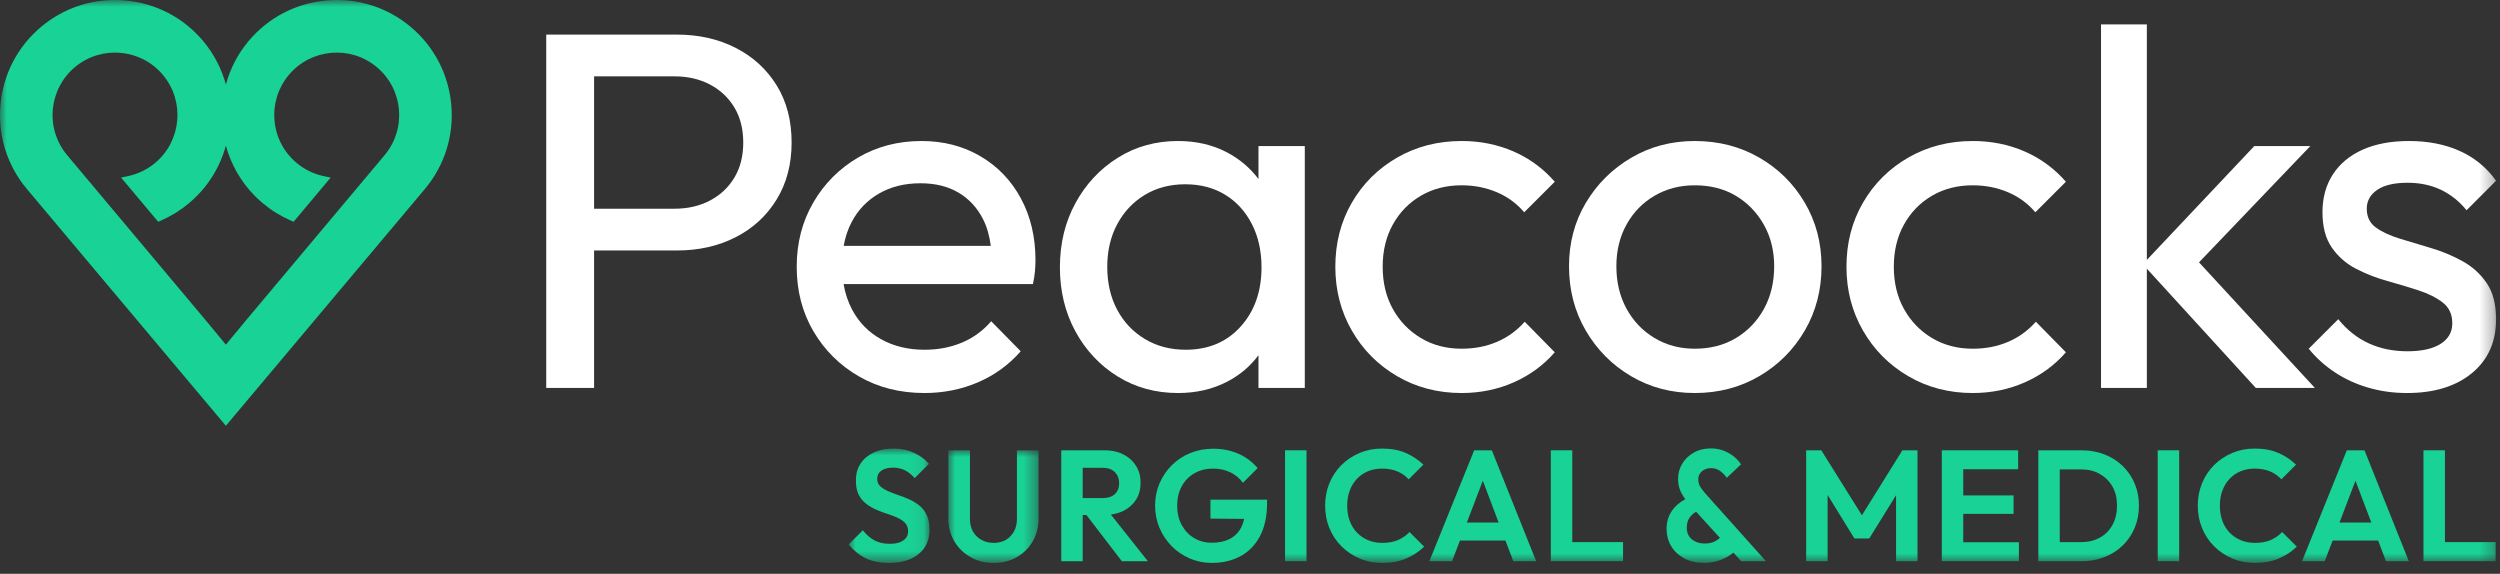
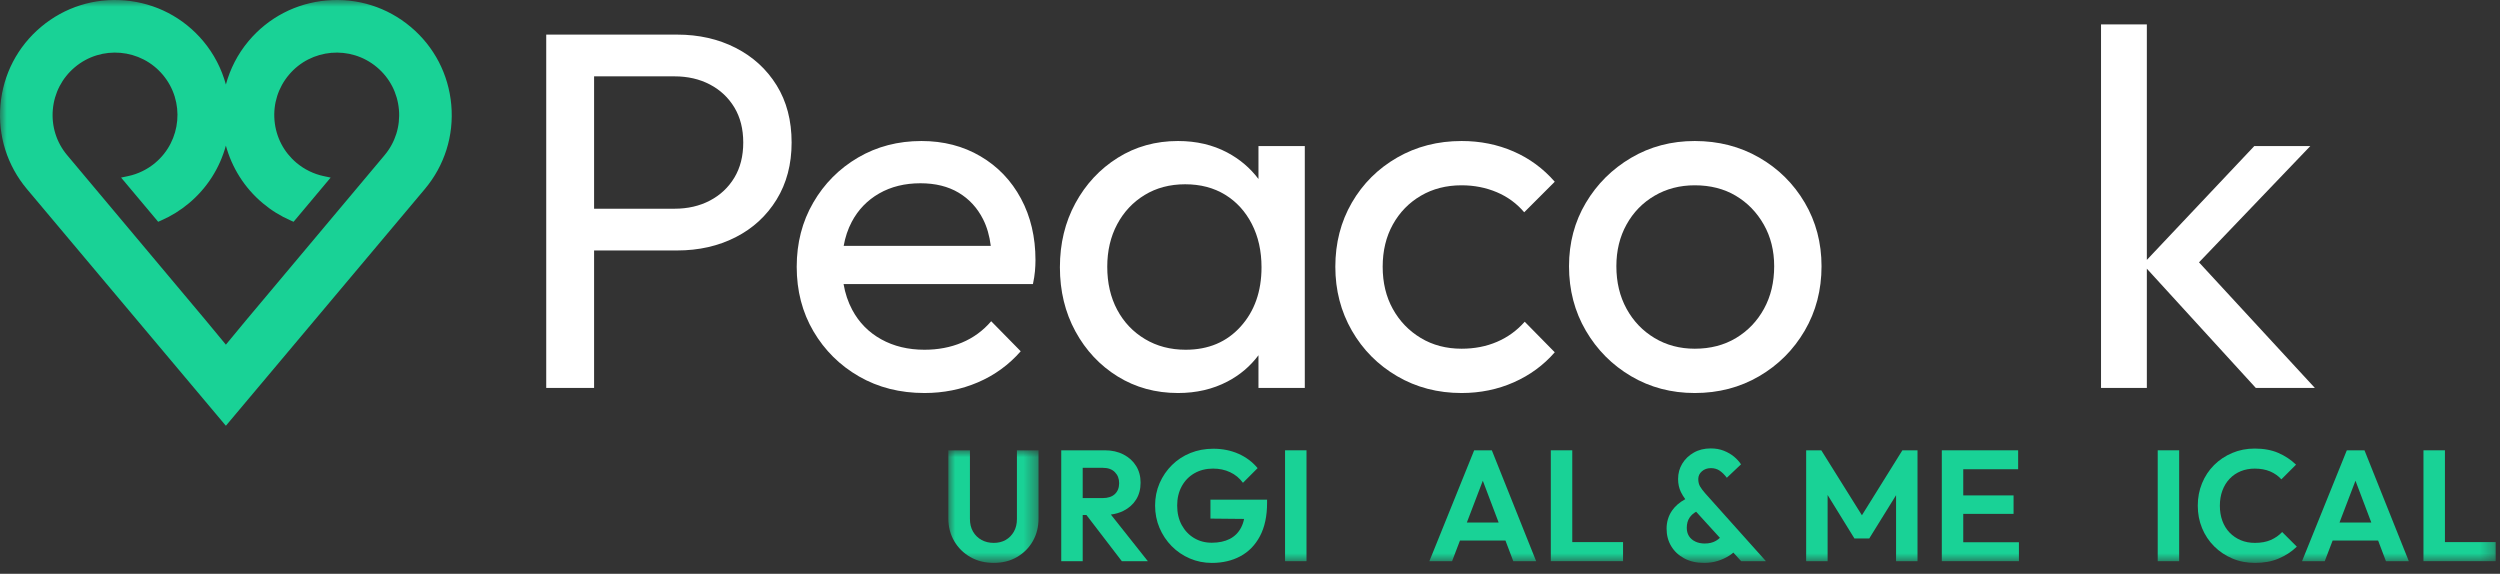
<svg xmlns="http://www.w3.org/2000/svg" xmlns:xlink="http://www.w3.org/1999/xlink" width="183px" height="42px" viewBox="0 0 183 42" version="1.1">
  <rect x="0" y="0" width="183" height="42" fill="#333333" stroke="none" />
  <title>Peacock Group Logo</title>
  <defs>
-     <polygon id="path-1" points="0 0 5.923 0 5.923 8.37 0 8.37" />
    <polygon id="path-3" points="0 0 6.604 0 6.604 8.243 0 8.243" />
    <polygon id="path-5" points="0 41.205 182.713 41.205 182.713 0 0 0" />
  </defs>
  <g id="Page-1" stroke="none" stroke-width="1" fill="none" fill-rule="evenodd">
    <g id="Group-33">
      <g id="Group-3" transform="translate(62.121, 32.835)">
        <mask id="mask-2" fill="white">
          <use xlink:href="#path-1" />
        </mask>
        <g id="Clip-2" />
        <path d="M5.166,4.162 C4.939,3.981 4.691,3.831 4.422,3.712 C4.152,3.593 3.879,3.487 3.602,3.394 C3.325,3.302 3.073,3.204 2.846,3.1 C2.619,2.996 2.436,2.877 2.297,2.742 C2.159,2.607 2.09,2.429 2.09,2.205 C2.09,1.951 2.194,1.753 2.401,1.611 C2.609,1.468 2.894,1.397 3.256,1.397 C3.571,1.397 3.854,1.459 4.104,1.582 C4.354,1.705 4.599,1.897 4.837,2.159 L5.876,1.12 C5.599,0.789 5.236,0.52 4.785,0.312 C4.335,0.104 3.833,0 3.279,0 C2.755,0 2.286,0.092 1.87,0.277 C1.455,0.462 1.127,0.727 0.889,1.074 C0.65,1.42 0.531,1.84 0.531,2.332 C0.531,2.756 0.598,3.102 0.733,3.371 C0.868,3.641 1.051,3.864 1.282,4.041 C1.512,4.218 1.762,4.364 2.032,4.48 C2.301,4.595 2.573,4.697 2.846,4.786 C3.119,4.874 3.369,4.97 3.596,5.074 C3.823,5.178 4.006,5.307 4.145,5.461 C4.283,5.615 4.353,5.815 4.353,6.061 C4.353,6.346 4.233,6.569 3.995,6.731 C3.756,6.892 3.433,6.973 3.025,6.973 C2.571,6.973 2.188,6.887 1.876,6.714 C1.564,6.54 1.285,6.296 1.039,5.98 L0,7.019 C0.377,7.474 0.798,7.812 1.264,8.036 C1.73,8.259 2.286,8.37 2.932,8.37 C3.864,8.37 4.595,8.153 5.126,7.718 C5.657,7.283 5.923,6.689 5.923,5.934 C5.923,5.511 5.853,5.155 5.715,4.866 C5.576,4.578 5.393,4.343 5.166,4.162" id="Fill-1" fill="#19D296" mask="url(#mask-2)" />
      </g>
      <g id="Group-6" transform="translate(69.417, 32.962)">
        <mask id="mask-4" fill="white">
          <use xlink:href="#path-3" />
        </mask>
        <g id="Clip-5" />
        <path d="M5.022,5.034 C5.022,5.388 4.947,5.696 4.797,5.957 C4.647,6.219 4.447,6.421 4.197,6.563 C3.946,6.706 3.656,6.777 3.325,6.777 C2.994,6.777 2.697,6.706 2.436,6.563 C2.174,6.421 1.966,6.219 1.812,5.957 C1.658,5.696 1.582,5.384 1.582,5.022 L1.582,0 L0,0 L0,4.976 C0,5.599 0.144,6.158 0.433,6.65 C0.722,7.143 1.116,7.531 1.616,7.816 C2.117,8.101 2.686,8.243 3.325,8.243 C3.964,8.243 4.529,8.101 5.022,7.816 C5.515,7.531 5.901,7.145 6.182,6.656 C6.463,6.167 6.604,5.611 6.604,4.988 L6.604,0 L5.022,0 L5.022,5.034 Z" id="Fill-4" fill="#19D296" mask="url(#mask-4)" />
      </g>
      <path d="M79.254,34.244 L80.72,34.244 C81.105,34.244 81.401,34.35 81.609,34.561 C81.817,34.773 81.921,35.04 81.921,35.364 C81.921,35.702 81.817,35.97 81.609,36.166 C81.401,36.362 81.101,36.46 80.708,36.46 L79.254,36.46 L79.254,34.244 Z M82.232,37.396 C82.632,37.196 82.942,36.92 83.162,36.57 C83.381,36.22 83.491,35.806 83.491,35.329 C83.491,34.867 83.381,34.459 83.162,34.105 C82.942,33.751 82.634,33.472 82.238,33.268 C81.842,33.064 81.386,32.962 80.87,32.962 L79.254,32.962 L78.838,32.962 L77.683,32.962 L77.683,41.079 L79.254,41.079 L79.254,37.696 L79.524,37.696 L82.117,41.079 L84.022,41.079 L81.315,37.665 C81.651,37.622 81.957,37.533 82.232,37.396 L82.232,37.396 Z" id="Fill-7" fill="#19D296" />
      <path d="M88.605,37.961 L91.067,37.985 C91.019,38.221 90.945,38.435 90.845,38.625 C90.652,38.991 90.376,39.266 90.014,39.451 C89.652,39.635 89.213,39.728 88.698,39.728 C88.22,39.728 87.791,39.614 87.41,39.387 C87.029,39.16 86.727,38.843 86.504,38.435 C86.281,38.027 86.169,37.55 86.169,37.003 C86.169,36.472 86.281,36.003 86.504,35.595 C86.727,35.187 87.037,34.869 87.433,34.642 C87.83,34.415 88.286,34.301 88.801,34.301 C89.256,34.301 89.671,34.39 90.048,34.567 C90.425,34.744 90.737,35.002 90.984,35.341 L92.057,34.267 C91.68,33.813 91.213,33.463 90.655,33.216 C90.096,32.97 89.483,32.847 88.813,32.847 C88.213,32.847 87.655,32.951 87.139,33.159 C86.623,33.366 86.173,33.661 85.788,34.042 C85.403,34.423 85.101,34.865 84.882,35.369 C84.663,35.874 84.553,36.418 84.553,37.003 C84.553,37.588 84.661,38.135 84.876,38.642 C85.092,39.15 85.39,39.597 85.771,39.982 C86.152,40.367 86.594,40.667 87.099,40.882 C87.603,41.098 88.14,41.205 88.709,41.205 C89.494,41.205 90.191,41.042 90.799,40.715 C91.407,40.388 91.884,39.897 92.23,39.243 C92.577,38.589 92.75,37.777 92.75,36.807 L92.75,36.576 L88.605,36.576 L88.605,37.961 Z" id="Fill-9" fill="#19D296" />
      <mask id="mask-6" fill="white">
        <use xlink:href="#path-5" />
      </mask>
      <g id="Clip-12" />
      <polygon id="Fill-11" fill="#19D296" mask="url(#mask-6)" points="94.066 41.079 95.636 41.079 95.636 32.962 94.066 32.962" />
-       <path d="M102.344,39.526 C102.021,39.668 101.632,39.739 101.178,39.739 C100.801,39.739 100.456,39.674 100.145,39.543 C99.833,39.412 99.562,39.227 99.331,38.989 C99.1,38.75 98.923,38.463 98.8,38.129 C98.676,37.794 98.615,37.423 98.615,37.015 C98.615,36.615 98.676,36.247 98.8,35.912 C98.923,35.577 99.1,35.289 99.331,35.046 C99.562,34.804 99.833,34.619 100.145,34.492 C100.456,34.365 100.797,34.302 101.166,34.302 C101.597,34.302 101.974,34.371 102.298,34.509 C102.621,34.648 102.894,34.84 103.117,35.087 L104.191,34.013 C103.814,33.651 103.381,33.365 102.892,33.153 C102.403,32.941 101.828,32.835 101.166,32.835 C100.574,32.835 100.023,32.943 99.515,33.159 C99.007,33.374 98.565,33.671 98.188,34.048 C97.811,34.425 97.518,34.867 97.31,35.375 C97.102,35.883 96.999,36.43 96.999,37.015 C96.999,37.6 97.102,38.146 97.31,38.654 C97.518,39.162 97.812,39.607 98.193,39.987 C98.574,40.369 99.019,40.667 99.527,40.882 C100.035,41.098 100.589,41.206 101.189,41.206 C101.836,41.206 102.411,41.1 102.915,40.888 C103.419,40.676 103.864,40.386 104.249,40.016 L103.175,38.943 C102.944,39.189 102.667,39.383 102.344,39.526" id="Fill-13" fill="#19D296" mask="url(#mask-6)" />
      <path d="M107.373,38.25 L108.542,35.188 L109.701,38.25 L107.373,38.25 Z M107.909,32.962 L104.63,41.079 L106.292,41.079 L106.87,39.566 L110.199,39.566 L110.772,41.079 L112.446,41.079 L109.202,32.962 L107.909,32.962 Z" id="Fill-14" fill="#19D296" mask="url(#mask-6)" />
      <polygon id="Fill-15" fill="#19D296" mask="url(#mask-6)" points="115.09 32.962 113.52 32.962 113.52 41.078 114.674 41.078 115.09 41.078 118.807 41.078 118.807 39.682 115.09 39.682" />
      <path d="M125.613,39.583 C125.386,39.718 125.111,39.785 124.788,39.785 C124.526,39.785 124.295,39.737 124.095,39.641 C123.895,39.545 123.741,39.412 123.633,39.243 C123.525,39.074 123.472,38.87 123.472,38.631 C123.472,38.339 123.541,38.09 123.679,37.886 C123.796,37.714 123.957,37.573 124.156,37.458 L125.897,39.369 C125.812,39.449 125.718,39.521 125.613,39.583 M124.447,35.612 C124.358,35.462 124.314,35.279 124.314,35.063 C124.314,34.84 124.403,34.652 124.58,34.498 C124.757,34.344 124.976,34.267 125.238,34.267 C125.484,34.267 125.698,34.329 125.879,34.452 C126.059,34.575 126.235,34.748 126.404,34.971 L127.443,33.99 C127.312,33.79 127.143,33.603 126.935,33.43 C126.727,33.257 126.479,33.112 126.19,32.997 C125.902,32.881 125.58,32.824 125.226,32.824 C124.757,32.824 124.343,32.926 123.985,33.13 C123.627,33.334 123.346,33.603 123.142,33.938 C122.938,34.273 122.836,34.648 122.836,35.063 C122.836,35.418 122.906,35.737 123.044,36.022 C123.126,36.189 123.232,36.362 123.361,36.54 C122.942,36.768 122.618,37.047 122.392,37.378 C122.126,37.767 121.994,38.208 121.994,38.7 C121.994,39.178 122.107,39.605 122.334,39.982 C122.561,40.359 122.881,40.657 123.292,40.876 C123.704,41.096 124.187,41.205 124.741,41.205 C125.095,41.205 125.426,41.157 125.734,41.061 C126.042,40.965 126.321,40.838 126.571,40.68 C126.688,40.607 126.791,40.53 126.883,40.451 L127.454,41.079 L129.267,41.079 L124.834,36.126 C124.664,35.933 124.535,35.762 124.447,35.612" id="Fill-16" fill="#19D296" mask="url(#mask-6)" />
      <polygon id="Fill-17" fill="#19D296" mask="url(#mask-6)" points="136.292 37.718 133.319 32.962 132.211 32.962 132.211 41.079 133.781 41.079 133.781 36.232 135.744 39.416 136.829 39.416 138.792 36.248 138.792 41.079 140.362 41.079 140.362 32.962 139.254 32.962" />
      <polygon id="Fill-18" fill="#19D296" mask="url(#mask-6)" points="143.71 37.615 147.393 37.615 147.393 36.264 143.71 36.264 143.71 34.348 147.728 34.348 147.728 32.962 143.71 32.962 143.294 32.962 142.14 32.962 142.14 41.078 143.294 41.078 143.71 41.078 147.785 41.078 147.785 39.693 143.71 39.693" />
-       <path d="M154.637,38.417 C154.418,38.821 154.11,39.133 153.714,39.352 C153.317,39.572 152.861,39.682 152.346,39.682 L150.775,39.682 L150.775,34.359 L152.346,34.359 C152.861,34.359 153.315,34.471 153.708,34.694 C154.1,34.917 154.408,35.225 154.632,35.618 C154.855,36.01 154.966,36.472 154.966,37.003 C154.966,37.542 154.857,38.013 154.637,38.417 M155.382,34.111 C155.005,33.746 154.558,33.463 154.043,33.262 C153.527,33.062 152.969,32.962 152.369,32.962 L150.775,32.962 L150.244,32.962 L149.205,32.962 L149.205,41.078 L150.279,41.078 L150.775,41.078 L152.392,41.078 C152.984,41.078 153.537,40.979 154.049,40.778 C154.56,40.578 155.005,40.295 155.382,39.93 C155.759,39.564 156.052,39.133 156.259,38.637 C156.467,38.14 156.571,37.6 156.571,37.015 C156.571,36.43 156.467,35.891 156.259,35.398 C156.052,34.906 155.759,34.477 155.382,34.111" id="Fill-19" fill="#19D296" mask="url(#mask-6)" />
      <polygon id="Fill-20" fill="#19D296" mask="url(#mask-6)" points="157.945 41.079 159.515 41.079 159.515 32.962 157.945 32.962" />
      <path d="M166.223,39.526 C165.899,39.668 165.511,39.739 165.057,39.739 C164.679,39.739 164.335,39.674 164.023,39.543 C163.712,39.412 163.44,39.227 163.209,38.989 C162.979,38.75 162.801,38.463 162.678,38.129 C162.555,37.794 162.494,37.423 162.494,37.015 C162.494,36.615 162.555,36.247 162.678,35.912 C162.801,35.577 162.979,35.289 163.209,35.046 C163.44,34.804 163.712,34.619 164.023,34.492 C164.335,34.365 164.676,34.302 165.045,34.302 C165.476,34.302 165.853,34.371 166.177,34.509 C166.5,34.648 166.773,34.84 166.996,35.087 L168.07,34.013 C167.693,33.651 167.26,33.365 166.771,33.153 C166.282,32.941 165.707,32.835 165.045,32.835 C164.452,32.835 163.902,32.943 163.394,33.159 C162.886,33.374 162.443,33.671 162.066,34.048 C161.689,34.425 161.397,34.867 161.189,35.375 C160.981,35.883 160.877,36.43 160.877,37.015 C160.877,37.6 160.981,38.146 161.189,38.654 C161.397,39.162 161.691,39.607 162.072,39.987 C162.453,40.369 162.898,40.667 163.406,40.882 C163.914,41.098 164.468,41.206 165.068,41.206 C165.715,41.206 166.29,41.1 166.794,40.888 C167.298,40.676 167.743,40.386 168.128,40.016 L167.054,38.943 C166.823,39.189 166.546,39.383 166.223,39.526" id="Fill-21" fill="#19D296" mask="url(#mask-6)" />
      <path d="M171.251,38.25 L172.421,35.188 L173.58,38.25 L171.251,38.25 Z M171.787,32.962 L168.509,41.079 L170.171,41.079 L170.749,39.566 L174.078,39.566 L174.651,41.079 L176.325,41.079 L173.08,32.962 L171.787,32.962 Z" id="Fill-22" fill="#19D296" mask="url(#mask-6)" />
      <polygon id="Fill-23" fill="#19D296" mask="url(#mask-6)" points="178.969 39.682 178.969 32.962 177.398 32.962 177.398 41.078 178.553 41.078 178.969 41.078 182.686 41.078 182.686 39.682" />
      <path d="M19.233,14.873 C19.852,15.393 20.541,15.82 21.279,16.141 L21.49,16.234 L24.204,12.999 L23.7,12.893 C22.97,12.739 22.281,12.404 21.708,11.923 C20.774,11.14 20.201,10.037 20.094,8.819 C19.988,7.601 20.361,6.415 21.145,5.481 C22.765,3.55 25.655,3.297 27.587,4.918 C28.521,5.701 29.094,6.804 29.201,8.022 C29.307,9.241 28.934,10.426 28.151,11.36 L18.002,23.454 L16.534,25.229 L15.064,23.452 L4.917,11.36 C4.133,10.426 3.76,9.241 3.867,8.022 C3.974,6.804 4.547,5.701 5.481,4.918 C7.412,3.296 10.303,3.55 11.923,5.481 C13.544,7.413 13.291,10.303 11.36,11.923 C10.787,12.404 10.098,12.74 9.367,12.893 L8.863,12.999 L11.578,16.234 L11.789,16.141 C12.527,15.82 13.215,15.393 13.835,14.873 C15.161,13.761 16.087,12.298 16.534,10.66 C16.971,12.252 17.875,13.734 19.233,14.873 M33.035,7.687 C32.839,5.443 31.783,3.412 30.062,1.968 C28.341,0.524 26.157,-0.164 23.914,0.033 C21.67,0.229 19.639,1.285 18.195,3.006 C17.39,3.965 16.845,5.053 16.535,6.187 C16.219,5.033 15.664,3.949 14.873,3.006 C13.429,1.285 11.398,0.229 9.154,0.033 C6.91,-0.164 4.727,0.524 3.006,1.968 C1.285,3.412 0.229,5.443 0.033,7.687 C-0.163,9.931 0.524,12.114 1.972,13.84 L14.059,28.222 L14.059,28.222 L14.168,28.351 L16.529,31.161 L16.534,31.156 L16.538,31.161 L18.869,28.388 L19.009,28.222 L19.009,28.222 L31.1,13.835 C32.544,12.114 33.231,9.931 33.035,7.687" id="Fill-24" fill="#19D296" mask="url(#mask-6)" />
      <path d="M53.754,13.005 C53.319,13.726 52.723,14.285 51.965,14.682 C51.207,15.08 50.344,15.278 49.375,15.278 L43.487,15.278 L43.487,5.589 L49.375,5.589 C50.344,5.589 51.207,5.788 51.965,6.185 C52.723,6.583 53.319,7.142 53.754,7.862 C54.188,8.583 54.406,9.44 54.406,10.434 C54.406,11.428 54.188,12.285 53.754,13.005 M53.847,3.502 C52.58,2.856 51.151,2.533 49.562,2.533 L43.487,2.533 L42.332,2.533 L39.984,2.533 L39.984,28.396 L43.487,28.396 L43.487,18.334 L49.562,18.334 C51.151,18.334 52.58,18.011 53.847,17.365 C55.114,16.719 56.114,15.8 56.847,14.607 C57.58,13.415 57.946,12.024 57.946,10.434 C57.946,8.819 57.58,7.421 56.847,6.241 C56.114,5.061 55.114,4.148 53.847,3.502" id="Fill-25" fill="#FFFFFF" mask="url(#mask-6)" />
      <path d="M64.356,14.16 C65.225,13.663 66.232,13.415 67.375,13.415 C68.468,13.415 69.399,13.645 70.17,14.104 C70.939,14.564 71.536,15.21 71.958,16.042 C72.246,16.61 72.434,17.264 72.525,17.999 L61.757,17.999 C61.871,17.359 62.065,16.774 62.344,16.247 C62.815,15.353 63.486,14.658 64.356,14.16 M71.772,11.44 C70.505,10.694 69.064,10.322 67.449,10.322 C65.735,10.322 64.188,10.726 62.809,11.533 C61.431,12.341 60.337,13.44 59.53,14.831 C58.722,16.223 58.319,17.788 58.319,19.527 C58.319,21.291 58.729,22.868 59.549,24.26 C60.368,25.651 61.48,26.75 62.884,27.558 C64.287,28.365 65.884,28.769 67.673,28.769 C69.064,28.769 70.368,28.508 71.586,27.986 C72.803,27.464 73.846,26.707 74.716,25.713 L72.555,23.514 C71.958,24.21 71.244,24.732 70.412,25.079 C69.579,25.428 68.666,25.601 67.673,25.601 C66.48,25.601 65.424,25.347 64.505,24.837 C63.586,24.328 62.878,23.607 62.381,22.676 C62.077,22.106 61.867,21.479 61.749,20.794 L75.611,20.794 C75.685,20.446 75.735,20.129 75.76,19.843 C75.784,19.558 75.797,19.291 75.797,19.042 C75.797,17.353 75.443,15.85 74.735,14.533 C74.027,13.216 73.039,12.185 71.772,11.44" id="Fill-26" fill="#FFFFFF" mask="url(#mask-6)" />
      <path d="M90.815,23.905 C89.796,25.036 88.455,25.601 86.79,25.601 C85.672,25.601 84.678,25.34 83.809,24.818 C82.939,24.297 82.262,23.583 81.778,22.676 C81.294,21.769 81.051,20.719 81.051,19.527 C81.051,18.359 81.294,17.322 81.778,16.415 C82.262,15.508 82.933,14.794 83.79,14.272 C84.648,13.75 85.635,13.489 86.753,13.489 C87.871,13.489 88.846,13.744 89.679,14.253 C90.511,14.763 91.163,15.477 91.635,16.396 C92.107,17.316 92.343,18.371 92.343,19.564 C92.343,21.328 91.834,22.775 90.815,23.905 L90.815,23.905 Z M92.12,13.102 C91.511,12.295 90.747,11.647 89.828,11.16 C88.771,10.601 87.573,10.322 86.231,10.322 C84.592,10.322 83.12,10.732 81.815,11.552 C80.511,12.371 79.48,13.477 78.722,14.868 C77.964,16.26 77.585,17.825 77.585,19.564 C77.585,21.303 77.964,22.868 78.722,24.26 C79.48,25.651 80.511,26.75 81.815,27.558 C83.12,28.365 84.592,28.769 86.231,28.769 C87.573,28.769 88.778,28.489 89.846,27.93 C90.765,27.449 91.522,26.807 92.12,26.004 L92.12,28.396 L95.511,28.396 L95.511,10.694 L92.12,10.694 L92.12,13.102 Z" id="Fill-27" fill="#FFFFFF" mask="url(#mask-6)" />
      <path d="M104.007,14.328 C104.876,13.819 105.87,13.564 106.988,13.564 C107.907,13.564 108.764,13.732 109.56,14.067 C110.354,14.402 111.025,14.893 111.572,15.539 L113.808,13.303 C112.963,12.334 111.957,11.595 110.79,11.086 C109.621,10.577 108.354,10.322 106.988,10.322 C105.249,10.322 103.677,10.726 102.274,11.533 C100.87,12.341 99.764,13.44 98.957,14.831 C98.15,16.223 97.746,17.788 97.746,19.527 C97.746,21.241 98.15,22.8 98.957,24.204 C99.764,25.607 100.87,26.719 102.274,27.539 C103.677,28.359 105.249,28.769 106.988,28.769 C108.354,28.769 109.628,28.508 110.808,27.986 C111.988,27.464 112.988,26.732 113.808,25.787 L111.609,23.551 C111.037,24.198 110.361,24.688 109.578,25.023 C108.796,25.359 107.932,25.526 106.988,25.526 C105.87,25.526 104.876,25.266 104.007,24.744 C103.137,24.222 102.454,23.514 101.957,22.62 C101.46,21.725 101.212,20.695 101.212,19.527 C101.212,18.359 101.46,17.328 101.957,16.433 C102.454,15.539 103.137,14.837 104.007,14.328" id="Fill-28" fill="#FFFFFF" mask="url(#mask-6)" />
      <path d="M129.125,22.601 C128.628,23.508 127.945,24.222 127.075,24.744 C126.205,25.266 125.199,25.526 124.057,25.526 C122.963,25.526 121.982,25.266 121.113,24.744 C120.243,24.222 119.56,23.508 119.063,22.601 C118.566,21.694 118.318,20.657 118.318,19.489 C118.318,18.347 118.566,17.328 119.063,16.434 C119.56,15.539 120.243,14.837 121.113,14.328 C121.982,13.819 122.963,13.564 124.057,13.564 C125.199,13.564 126.199,13.819 127.057,14.328 C127.914,14.837 128.597,15.539 129.106,16.434 C129.615,17.328 129.87,18.347 129.87,19.489 C129.87,20.657 129.622,21.694 129.125,22.601 M128.771,11.533 C127.367,10.726 125.795,10.322 124.057,10.322 C122.342,10.322 120.789,10.732 119.398,11.552 C118.007,12.371 116.901,13.471 116.082,14.85 C115.262,16.229 114.852,17.775 114.852,19.489 C114.852,21.229 115.262,22.8 116.082,24.204 C116.901,25.607 118.007,26.719 119.398,27.539 C120.789,28.359 122.342,28.769 124.057,28.769 C125.795,28.769 127.367,28.359 128.771,27.539 C130.174,26.719 131.286,25.607 132.106,24.204 C132.926,22.8 133.336,21.229 133.336,19.489 C133.336,17.775 132.926,16.223 132.106,14.831 C131.286,13.44 130.174,12.341 128.771,11.533" id="Fill-29" fill="#FFFFFF" mask="url(#mask-6)" />
-       <path d="M141.422,14.328 C142.292,13.819 143.286,13.564 144.404,13.564 C145.323,13.564 146.18,13.732 146.975,14.067 C147.77,14.402 148.441,14.893 148.987,15.539 L151.223,13.303 C150.379,12.334 149.372,11.595 148.205,11.086 C147.037,10.577 145.77,10.322 144.404,10.322 C142.664,10.322 141.093,10.726 139.689,11.533 C138.285,12.341 137.18,13.44 136.373,14.831 C135.565,16.223 135.161,17.788 135.161,19.527 C135.161,21.241 135.565,22.8 136.373,24.204 C137.18,25.607 138.285,26.719 139.689,27.539 C141.093,28.359 142.664,28.769 144.404,28.769 C145.77,28.769 147.043,28.508 148.224,27.986 C149.403,27.464 150.404,26.732 151.223,25.787 L149.025,23.551 C148.453,24.198 147.776,24.688 146.994,25.023 C146.211,25.359 145.348,25.526 144.404,25.526 C143.286,25.526 142.292,25.266 141.422,24.744 C140.552,24.222 139.869,23.514 139.373,22.62 C138.875,21.725 138.627,20.695 138.627,19.527 C138.627,18.359 138.875,17.328 139.373,16.433 C139.869,15.539 140.552,14.837 141.422,14.328" id="Fill-30" fill="#FFFFFF" mask="url(#mask-6)" />
      <polygon id="Fill-31" fill="#FFFFFF" mask="url(#mask-6)" points="169.112 10.694 165.012 10.694 157.149 19.025 157.149 1.788 153.795 1.788 153.795 28.396 157.149 28.396 157.149 19.667 165.124 28.396 169.447 28.396 160.967 19.204" />
-       <path d="M180.254,19.117 C179.533,18.72 178.775,18.403 177.98,18.166 C177.185,17.93 176.421,17.701 175.688,17.477 C174.955,17.253 174.365,16.98 173.918,16.657 C173.471,16.335 173.247,15.874 173.247,15.278 C173.247,14.707 173.502,14.248 174.011,13.899 C174.52,13.552 175.26,13.378 176.229,13.378 C177.148,13.378 177.968,13.552 178.688,13.899 C179.409,14.248 180.03,14.744 180.552,15.39 L182.713,13.229 C182.017,12.26 181.129,11.533 180.049,11.048 C178.968,10.564 177.732,10.322 176.341,10.322 C175.023,10.322 173.893,10.533 172.949,10.955 C172.005,11.378 171.278,11.98 170.769,12.763 C170.26,13.545 170.005,14.471 170.005,15.539 C170.005,16.608 170.235,17.471 170.695,18.129 C171.154,18.788 171.744,19.303 172.465,19.676 C173.185,20.048 173.949,20.346 174.757,20.57 C175.564,20.794 176.328,21.024 177.049,21.26 C177.769,21.496 178.359,21.794 178.819,22.154 C179.278,22.514 179.508,23.017 179.508,23.663 C179.508,24.31 179.222,24.813 178.651,25.172 C178.079,25.533 177.272,25.713 176.229,25.713 C175.185,25.713 174.241,25.521 173.397,25.135 C172.552,24.75 171.806,24.161 171.161,23.365 L168.999,25.527 C169.545,26.197 170.185,26.775 170.918,27.259 C171.651,27.744 172.465,28.117 173.359,28.377 C174.254,28.638 175.198,28.769 176.192,28.769 C178.179,28.769 179.763,28.284 180.943,27.315 C182.123,26.346 182.713,25.03 182.713,23.365 C182.713,22.272 182.483,21.39 182.024,20.719 C181.564,20.048 180.974,19.514 180.254,19.117" id="Fill-32" fill="#FFFFFF" mask="url(#mask-6)" />
    </g>
  </g>
</svg>